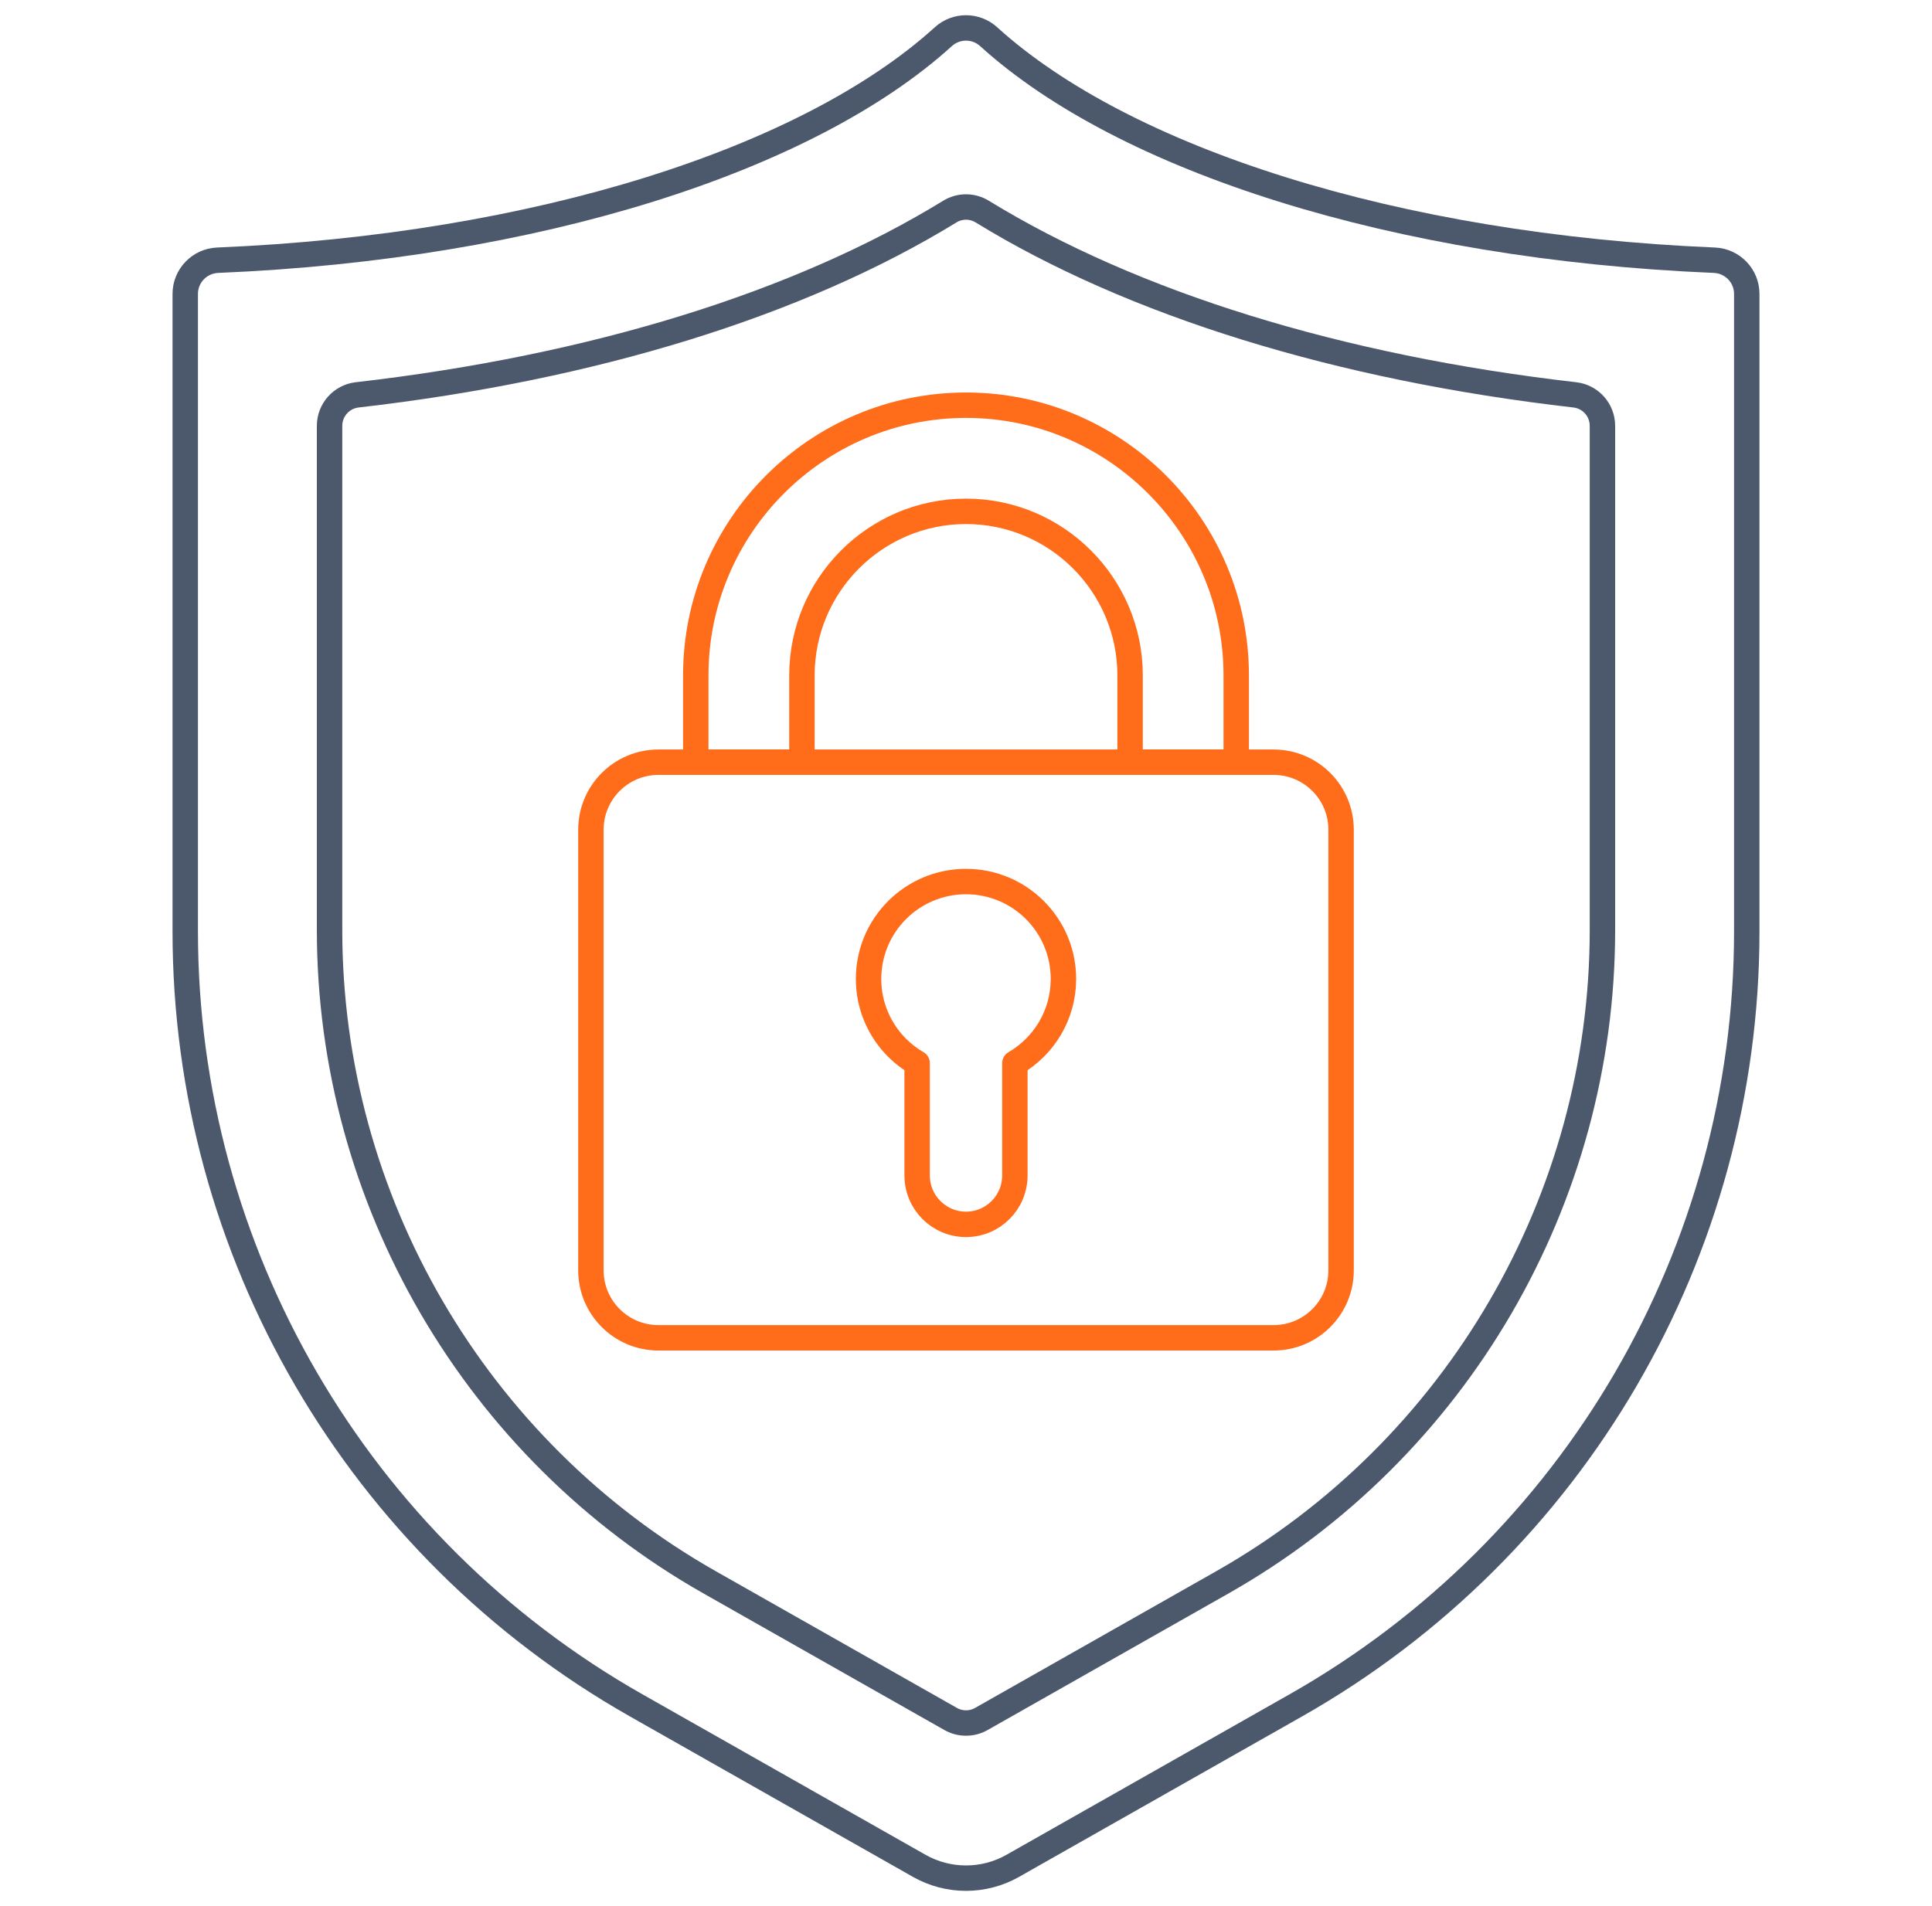
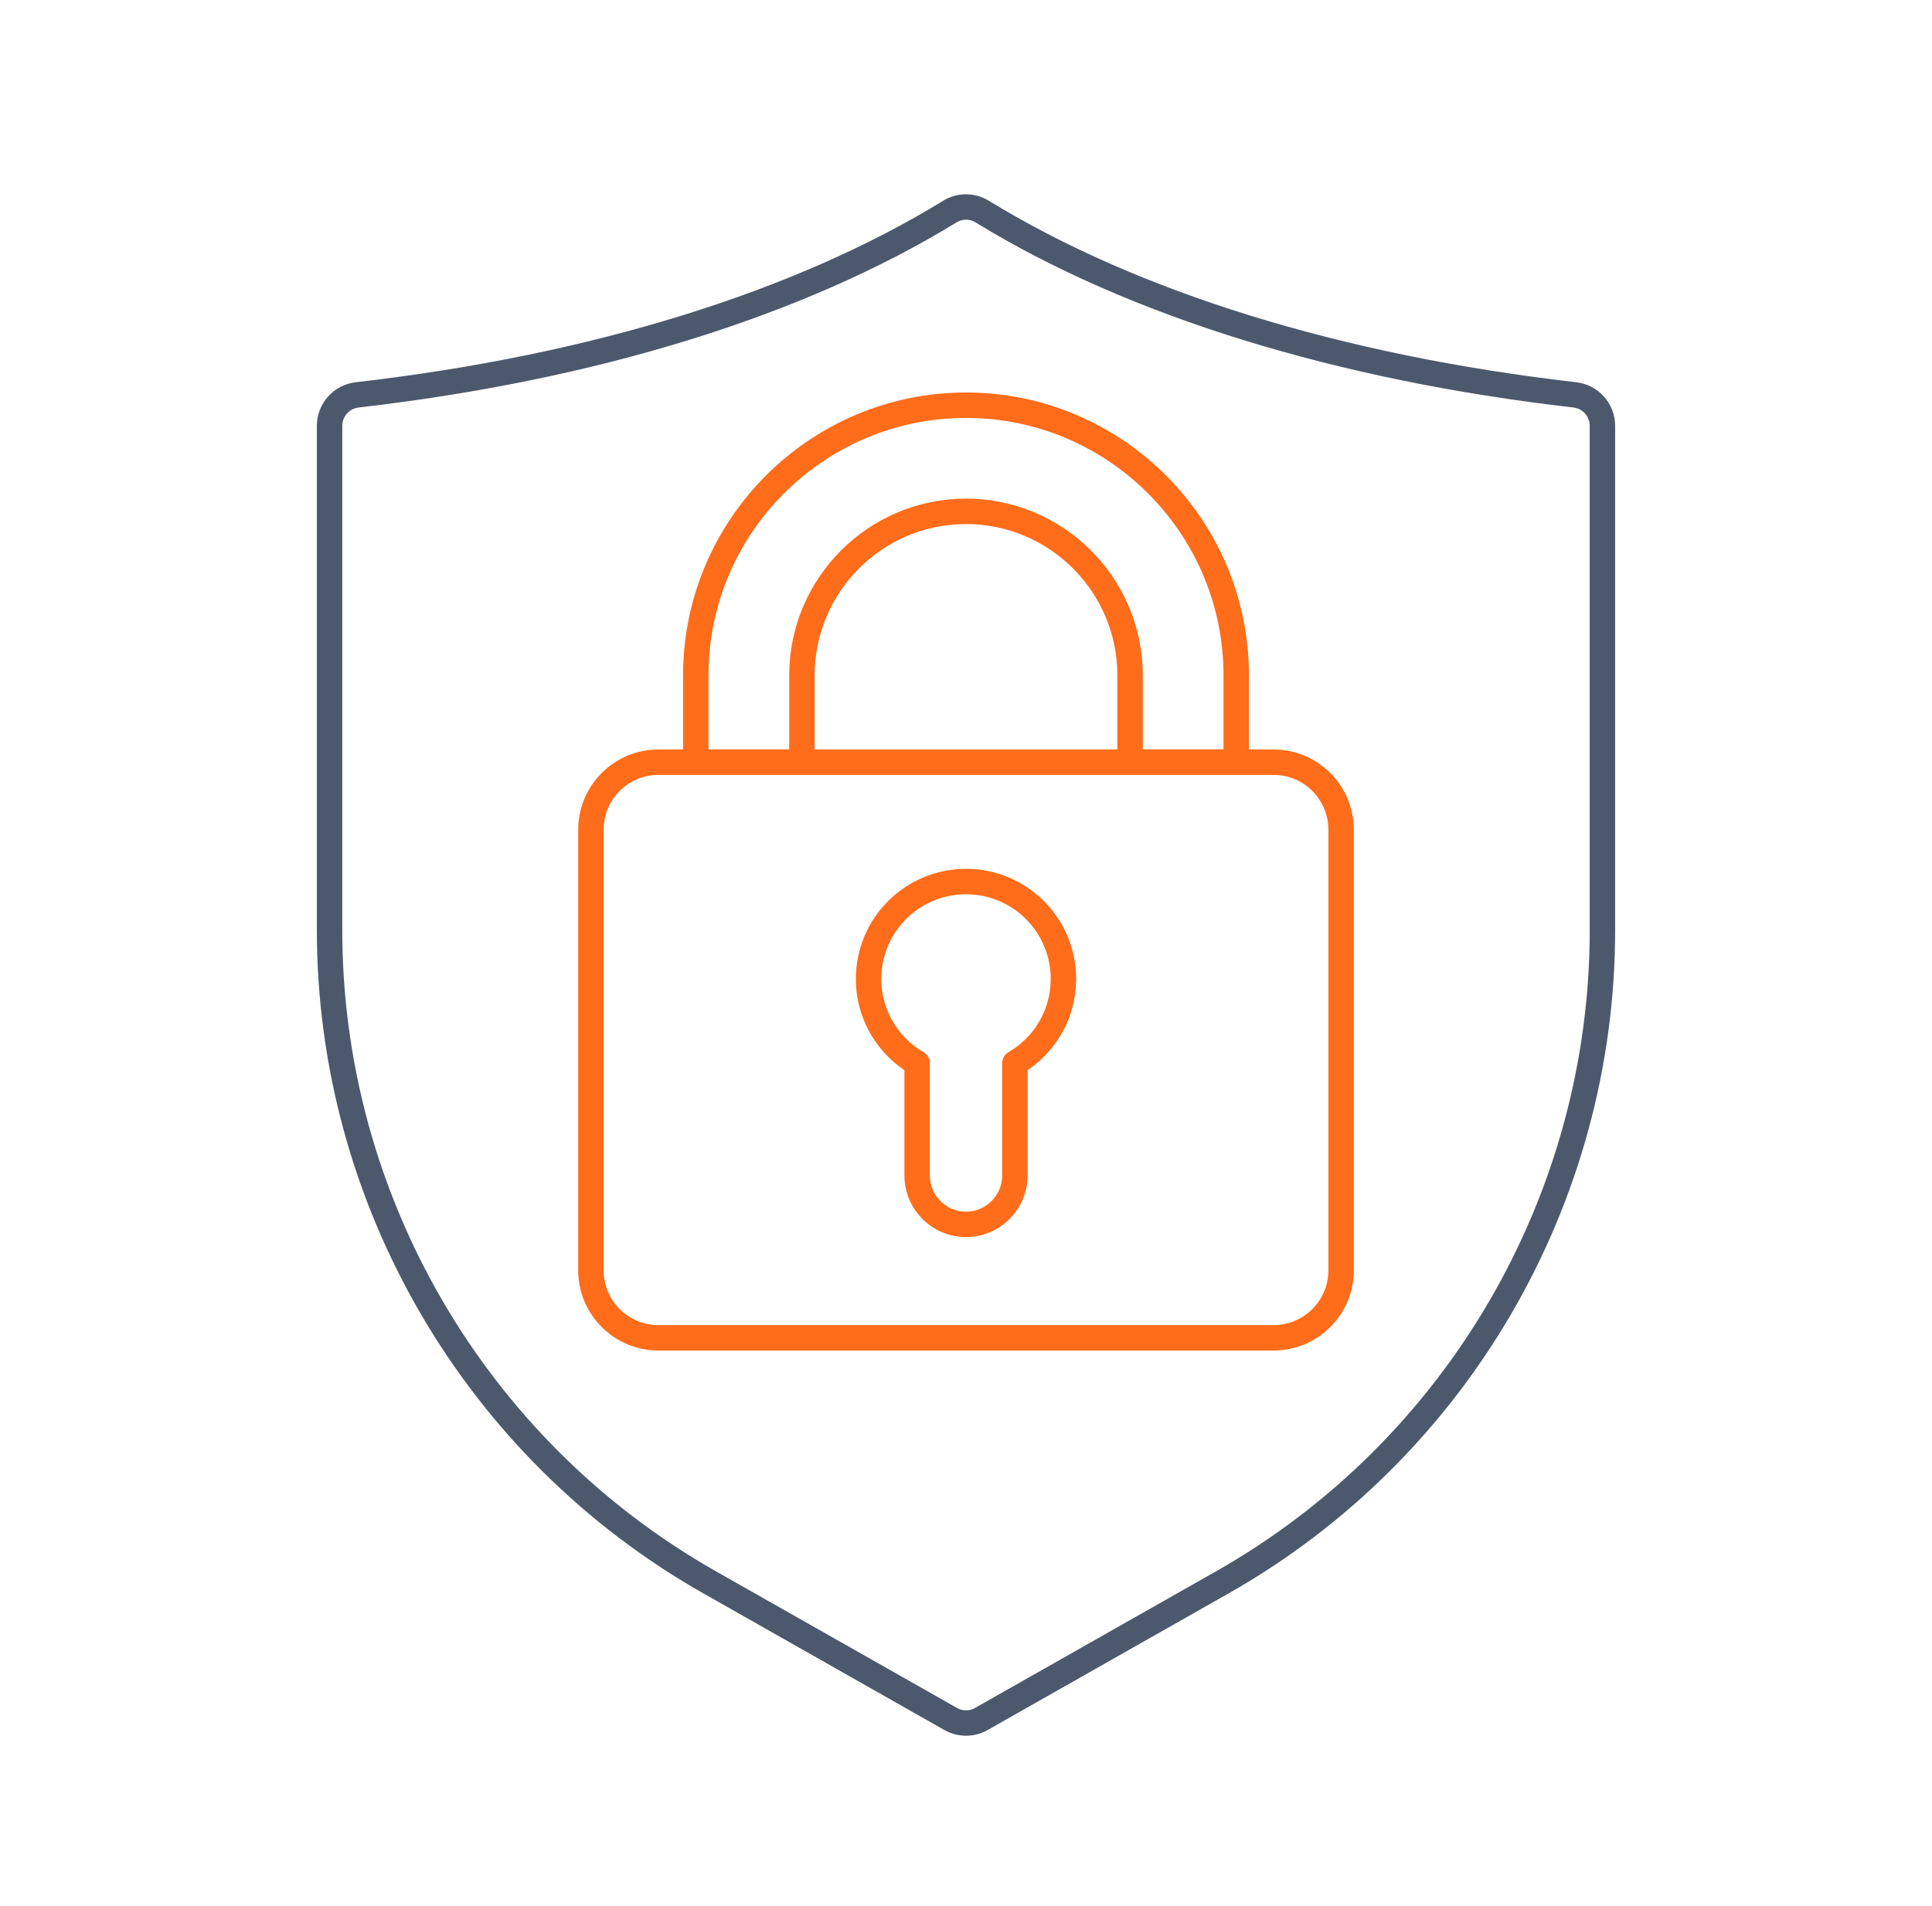
<svg xmlns="http://www.w3.org/2000/svg" width="76" height="75" viewBox="0 0 76 75" fill="none">
  <mask id="mask0_11518_20108" style="mask-type:luminance" maskUnits="userSpaceOnUse" x="0" y="0" width="76" height="75">
    <path d="M0.5 7.62939e-06H75.5V75H0.5V7.62939e-06Z" fill="white" />
  </mask>
  <g mask="url(#mask0_11518_20108)">
-     <path d="M37.109 1.443C31.791 6.272 21.127 9.716 8.56 10.239C7.849 10.269 7.287 10.853 7.287 11.565V36.649C7.287 49.253 14.063 60.885 25.027 67.103L36.16 73.416C37.301 74.063 38.699 74.063 39.84 73.416L50.973 67.103C61.937 60.885 68.713 49.253 68.713 36.649V11.565C68.713 10.853 68.151 10.269 67.44 10.239C54.874 9.716 44.209 6.272 38.891 1.443C38.385 0.984 37.615 0.984 37.109 1.443Z" stroke="#4C596D" stroke-miterlimit="10" stroke-linecap="round" stroke-linejoin="round" />
    <path d="M50.099 52.64H25.901C24.434 52.64 23.245 51.451 23.245 49.984V32.647C23.245 31.18 24.434 29.991 25.901 29.991H50.099C51.566 29.991 52.755 31.18 52.755 32.647V49.984C52.755 51.451 51.566 52.64 50.099 52.64Z" stroke="#FF6C1A" stroke-miterlimit="10" stroke-linecap="round" stroke-linejoin="round" />
    <path d="M31.546 29.99V26.575C31.546 23.016 34.441 20.12 38 20.12C41.559 20.12 44.455 23.016 44.455 26.575V29.99H48.63V26.575C48.63 20.713 43.862 15.944 38 15.944C32.139 15.944 27.37 20.713 27.37 26.575V29.99H31.546Z" stroke="#FF6C1A" stroke-miterlimit="10" stroke-linecap="round" stroke-linejoin="round" />
    <path d="M41.833 38.519C41.833 36.403 40.117 34.687 38 34.687C35.883 34.687 34.167 36.403 34.167 38.519C34.167 39.581 34.6 40.542 35.298 41.236C35.531 41.467 35.793 41.669 36.078 41.834V46.254C36.078 47.315 36.939 48.176 38 48.176C39.062 48.176 39.922 47.315 39.922 46.254V41.834C41.064 41.171 41.833 39.935 41.833 38.519Z" stroke="#FF6C1A" stroke-miterlimit="10" stroke-linecap="round" stroke-linejoin="round" />
    <path d="M27.915 62.261C18.693 57.032 12.964 47.197 12.964 36.596V16.756C12.964 16.133 13.431 15.608 14.05 15.537C23.34 14.472 31.444 11.957 37.362 8.326C37.754 8.085 38.246 8.085 38.639 8.326C44.556 11.957 52.661 14.472 61.95 15.537C62.569 15.608 63.036 16.133 63.036 16.756V36.596C63.036 47.197 57.307 57.032 48.085 62.261L38.605 67.637C38.23 67.85 37.77 67.85 37.395 67.637L27.915 62.261Z" stroke="#4C596D" stroke-miterlimit="10" stroke-linecap="round" stroke-linejoin="round" />
  </g>
</svg>